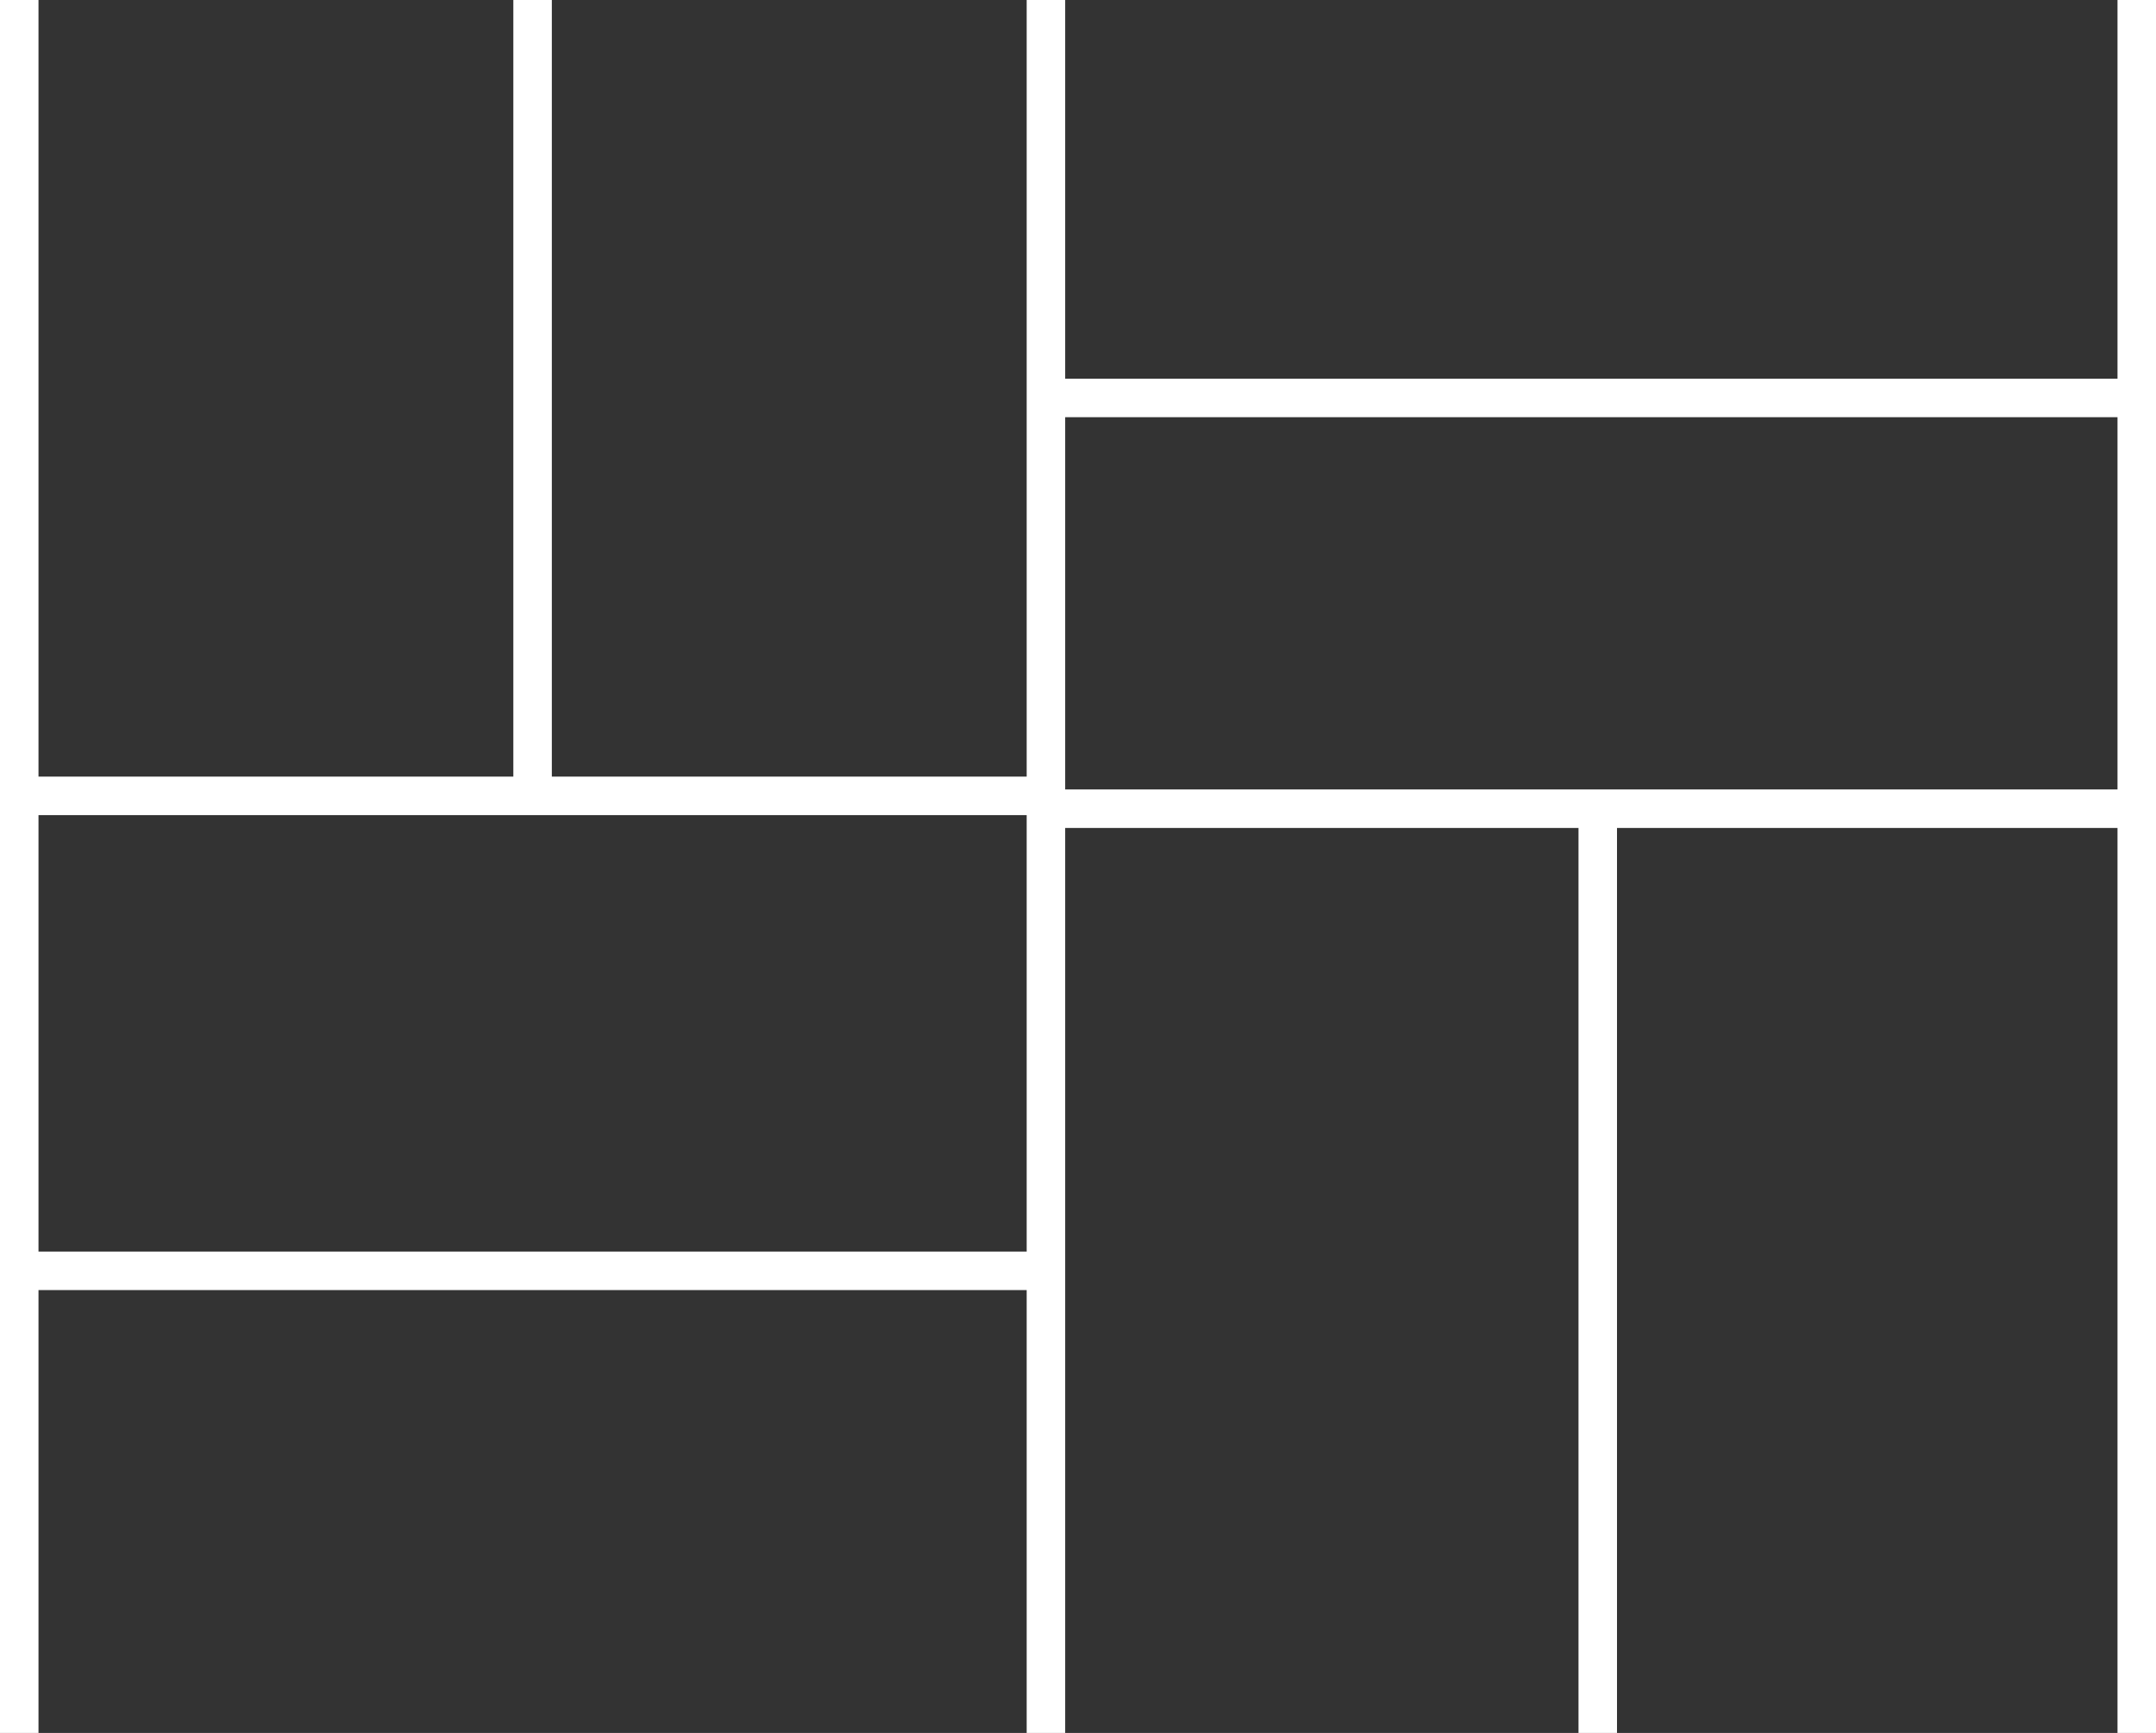
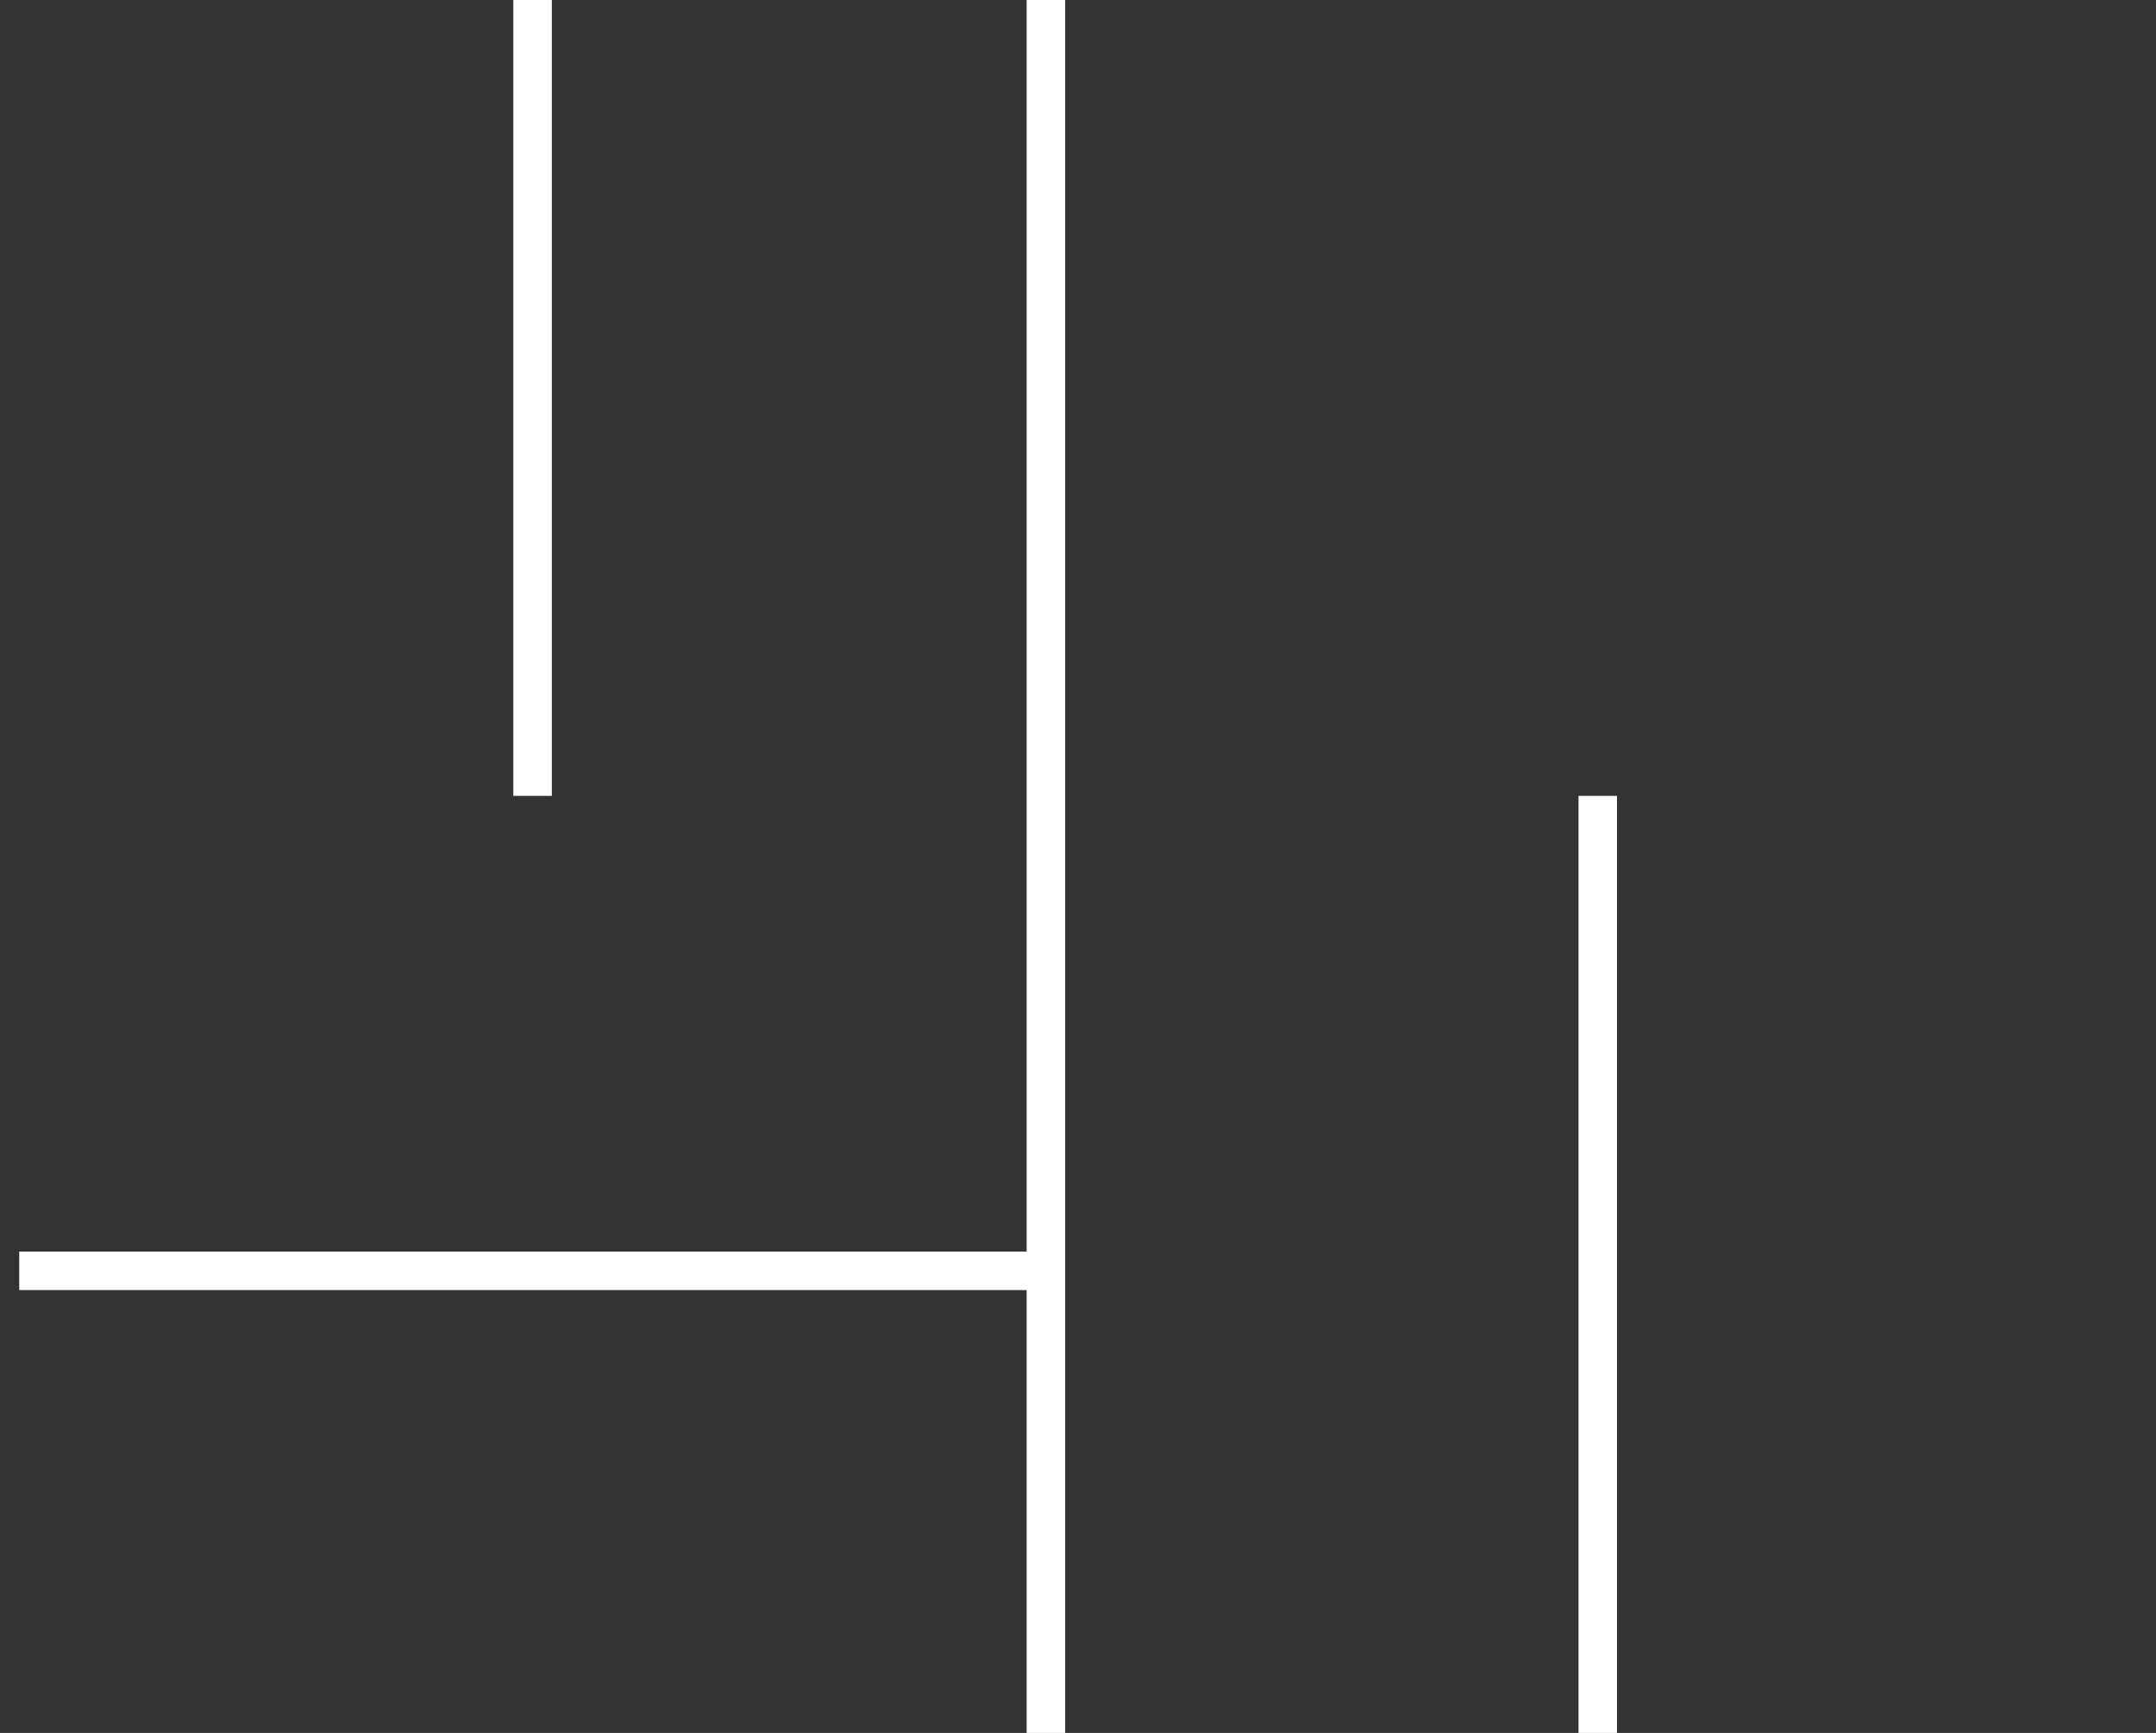
<svg xmlns="http://www.w3.org/2000/svg" width="168" height="135" viewBox="0 0 168 135">
  <rect x="0" y="0" width="168" height="135" fill="#333333" stroke="none" />
  <g id="Group_1" data-name="Group 1" transform="translate(-35 -1245.5)">
-     <line id="Line_2" data-name="Line 2" y2="135" transform="translate(36.5 1245.5)" fill="none" stroke="#fff" stroke-width="3" />
    <line id="Line_3" data-name="Line 3" y2="135" transform="translate(116.5 1245.5)" fill="none" stroke="#fff" stroke-width="3" />
-     <line id="Line_4" data-name="Line 4" y2="135" transform="translate(201.5 1245.5)" fill="none" stroke="#fff" stroke-width="3" />
    <line id="Line_6" data-name="Line 6" y2="62" transform="translate(76.5 1245.5)" fill="none" stroke="#fff" stroke-width="3" />
    <line id="Line_9" data-name="Line 9" y2="73" transform="translate(159.5 1307.5)" fill="none" stroke="#fff" stroke-width="3" />
-     <line id="Line_5" data-name="Line 5" x2="80" transform="translate(36.5 1307.5)" fill="none" stroke="#fff" stroke-width="3" />
-     <line id="Line_7" data-name="Line 7" x2="85" transform="translate(116.5 1308.5)" fill="none" stroke="#fff" stroke-width="3" />
-     <line id="Line_8" data-name="Line 8" x2="85" transform="translate(116.5 1276.5)" fill="none" stroke="#fff" stroke-width="3" />
    <line id="Line_11" data-name="Line 11" x2="80" transform="translate(36.5 1344.5)" fill="none" stroke="#fff" stroke-width="3" />
  </g>
</svg>